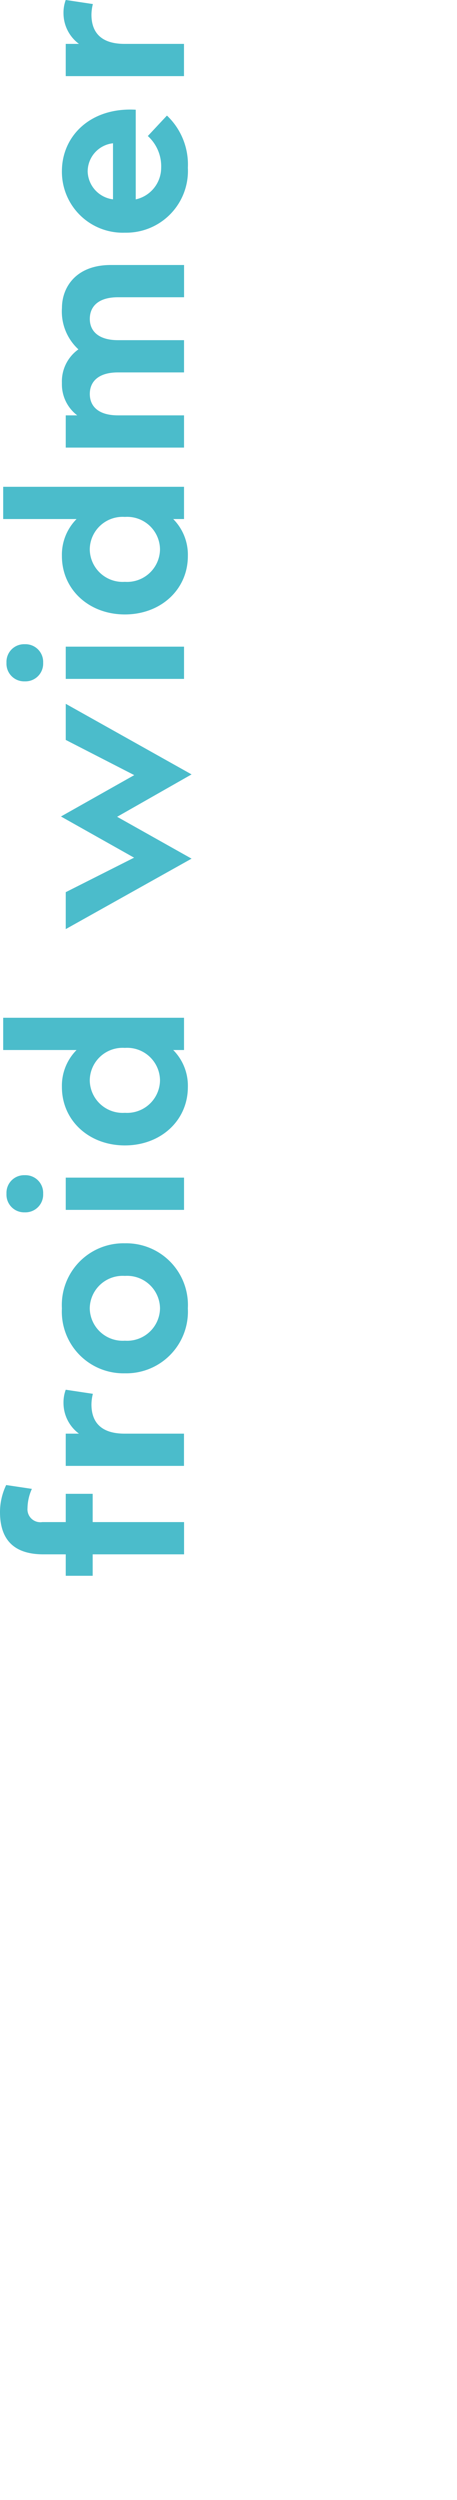
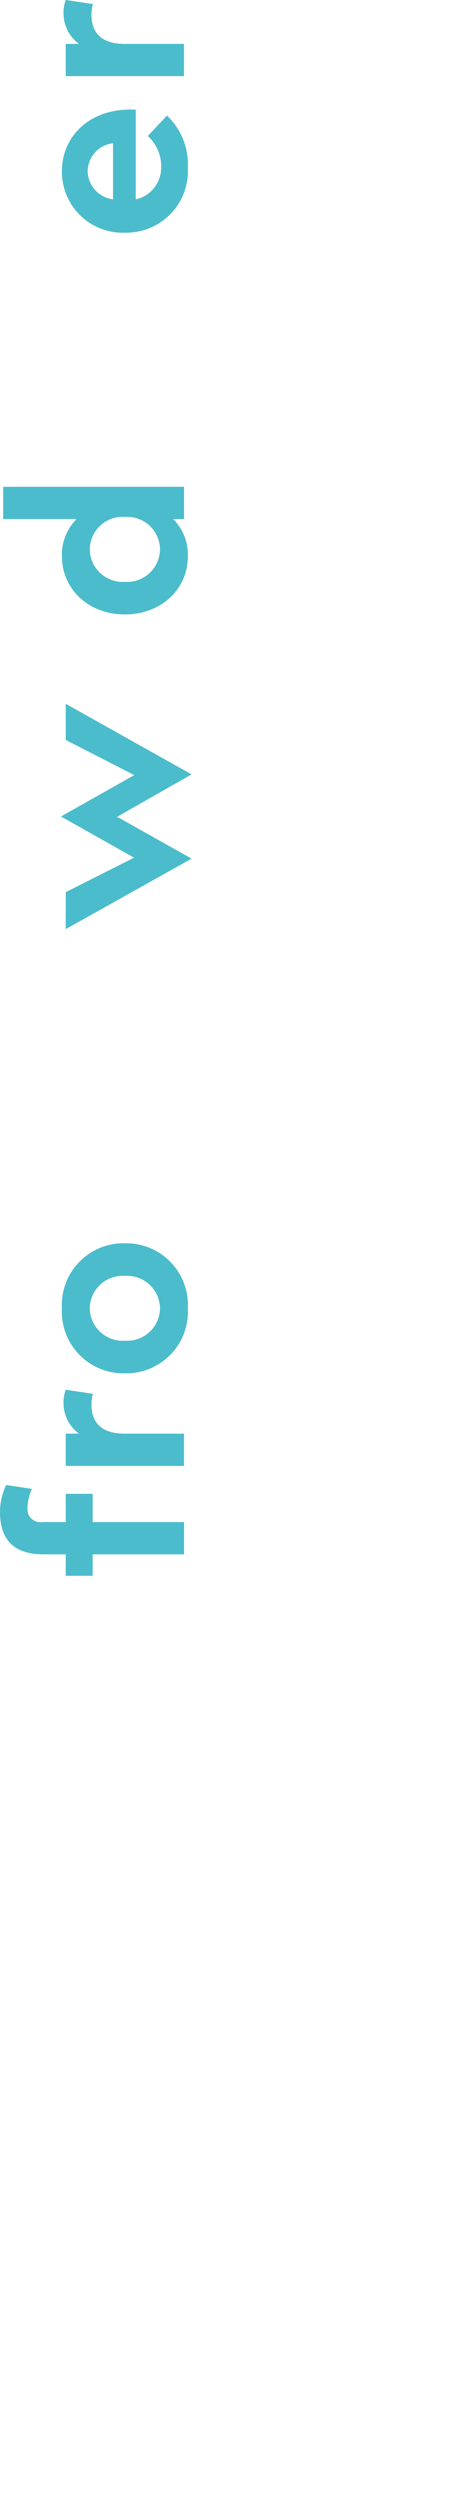
<svg xmlns="http://www.w3.org/2000/svg" width="50" height="273.202" viewBox="0 0 50 273.202">
  <defs>
    <clipPath id="clip-path">
      <path id="Контур_14" data-name="Контур 14" d="M0,0H273.2V-50H0Z" fill="#4bbccb" />
    </clipPath>
  </defs>
  <g id="LOGO_FROID_WIDMER" data-name="LOGO FROID WIDMER" transform="translate(0 273.202) rotate(-90)">
    <g id="Сгруппировать_15" data-name="Сгруппировать 15" transform="translate(0 50)">
      <g id="Сгруппировать_2" data-name="Сгруппировать 2" transform="translate(108.384 -46.991)">
        <path id="Контур_2" data-name="Контур 2" d="M0,0A1.411,1.411,0,0,0-1.516,1.614v2.57h3.09V7.13h-3.09v10H-5.041v-10H-7.384V4.184h2.343V1.744c0-3.584,1.967-4.753,4.631-4.753a6.861,6.861,0,0,1,2.944.676L2.114.48A5.291,5.291,0,0,0,0,0Z" fill="#4bbccb" />
      </g>
      <g id="Сгруппировать_3" data-name="Сгруппировать 3" transform="translate(116.533 -41.362)">
        <path id="Контур_3" data-name="Контур 3" d="M0,0A4.171,4.171,0,0,1,3.375-1.691,3.972,3.972,0,0,1,4.8-1.446L4.353,1.523a4.944,4.944,0,0,0-1.161-.155C1.433,1.368,0,2.239,0,4.992v6.5H-3.524V-1.446H0Z" fill="#4bbccb" />
      </g>
      <g id="Сгруппировать_4" data-name="Сгруппировать 4" transform="translate(137.335 -36.336)">
        <path id="Контур_4" data-name="Контур 4" d="M0,0A6.745,6.745,0,0,1-7.105,6.888,6.745,6.745,0,0,1-14.209,0a6.741,6.741,0,0,1,7.1-6.891A6.741,6.741,0,0,1,0,0M-3.564,0A3.6,3.6,0,0,0-7.105-3.844,3.6,3.6,0,0,0-10.644,0,3.594,3.594,0,0,0-7.105,3.842,3.6,3.6,0,0,0-3.564,0" fill="#4bbccb" />
      </g>
      <g id="Сгруппировать_5" data-name="Сгруппировать 5" transform="translate(140.717 -47.291)">
-         <path id="Контур_5" data-name="Контур 5" d="M0,0A1.932,1.932,0,0,1,2.037-2,1.927,1.927,0,0,1,4.06,0,1.934,1.934,0,0,1,2.037,2.012,1.939,1.939,0,0,1,0,0M3.794,17.426H.269V4.484H3.794Zm0-12.942" fill="#4bbccb" />
-       </g>
+         </g>
      <g id="Сгруппировать_6" data-name="Сгруппировать 6" transform="translate(158.456 -29.866)">
-         <path id="Контур_6" data-name="Контур 6" d="M0,0V-1.183A5.535,5.535,0,0,1-4.046.42c-3.665,0-6.38-2.969-6.38-6.891s2.715-6.89,6.38-6.89A5.535,5.535,0,0,1,0-11.758v-8.028H3.525V0ZM.232-6.471a3.592,3.592,0,0,0-3.555-3.842A3.6,3.6,0,0,0-6.862-6.471,3.6,3.6,0,0,0-3.323-2.629,3.592,3.592,0,0,0,.232-6.471" fill="#4bbccb" />
-       </g>
+         </g>
    </g>
    <g id="Сгруппировать_8" data-name="Сгруппировать 8" transform="translate(179.369 20.959)">
      <path id="Контур_8" data-name="Контур 8" d="M0,0-7.7-13.766h4.036L.107-6.29l4.5-8L9.128-6.272l3.846-7.494h3.947L9.207,0,4.574-8.143Z" fill="#4bbccb" />
    </g>
    <g id="Сгруппировать_14" data-name="Сгруппировать 14" transform="translate(0 50)" clip-path="url(#clip-path)">
      <g id="Сгруппировать_9" data-name="Сгруппировать 9" transform="translate(198.742 -47.291)">
-         <path id="Контур_9" data-name="Контур 9" d="M0,0A1.932,1.932,0,0,1,2.037-2,1.927,1.927,0,0,1,4.06,0,1.934,1.934,0,0,1,2.037,2.012,1.939,1.939,0,0,1,0,0M3.794,17.426H.269V4.484H3.794Zm0-12.942" fill="#4bbccb" />
-       </g>
+         </g>
      <g id="Сгруппировать_10" data-name="Сгруппировать 10" transform="translate(216.481 -29.866)">
        <path id="Контур_10" data-name="Контур 10" d="M0,0V-1.183A5.535,5.535,0,0,1-4.046.42c-3.665,0-6.38-2.969-6.38-6.891s2.715-6.89,6.38-6.89A5.535,5.535,0,0,1,0-11.758v-8.028H3.525V0ZM.232-6.471a3.592,3.592,0,0,0-3.555-3.842A3.6,3.6,0,0,0-6.862-6.471,3.6,3.6,0,0,0-3.323-2.629,3.592,3.592,0,0,0,.232-6.471" fill="#4bbccb" />
      </g>
      <g id="Сгруппировать_11" data-name="Сгруппировать 11" transform="translate(227.812 -41.55)">
-         <path id="Контур_11" data-name="Контур 11" d="M0,0A4.258,4.258,0,0,1,3.528-1.676,4.294,4.294,0,0,1,7.212.128a5.614,5.614,0,0,1,4.532-1.8c2.223,0,4.687,1.508,4.687,5.342v8.019H12.906V4.452c0-2.117-.989-3.076-2.366-3.076-1.334,0-2.322.959-2.323,3.076v7.233H4.692V4.452c0-2.117-.991-3.076-2.353-3.076S0,2.335,0,4.452v7.233H-3.524V-1.257H0Z" fill="#4bbccb" />
-       </g>
+         </g>
      <g id="Сгруппировать_12" data-name="Сгруппировать 12" transform="translate(258.337 -33.827)">
        <path id="Контур_12" data-name="Контур 12" d="M0,0,2.237,2.092a7.361,7.361,0,0,1-5.7,2.289,6.752,6.752,0,0,1-7.1-6.89A6.659,6.659,0,0,1-3.842-9.4c3.858,0,7,3.147,6.717,8.078h-9.8A3.549,3.549,0,0,0-3.468,1.46,4.458,4.458,0,0,0,0,0M-3.841-6.582A3.165,3.165,0,0,0-6.919-3.81H-.792A3.108,3.108,0,0,0-3.841-6.58Z" fill="#4bbccb" />
      </g>
      <g id="Сгруппировать_13" data-name="Сгруппировать 13" transform="translate(268.406 -41.362)">
        <path id="Контур_13" data-name="Контур 13" d="M0,0A4.171,4.171,0,0,1,3.375-1.691,3.962,3.962,0,0,1,4.8-1.446L4.353,1.523a4.944,4.944,0,0,0-1.161-.155C1.433,1.368,0,2.239,0,4.992v6.5H-3.524V-1.446H0Z" fill="#4bbccb" />
      </g>
    </g>
  </g>
</svg>